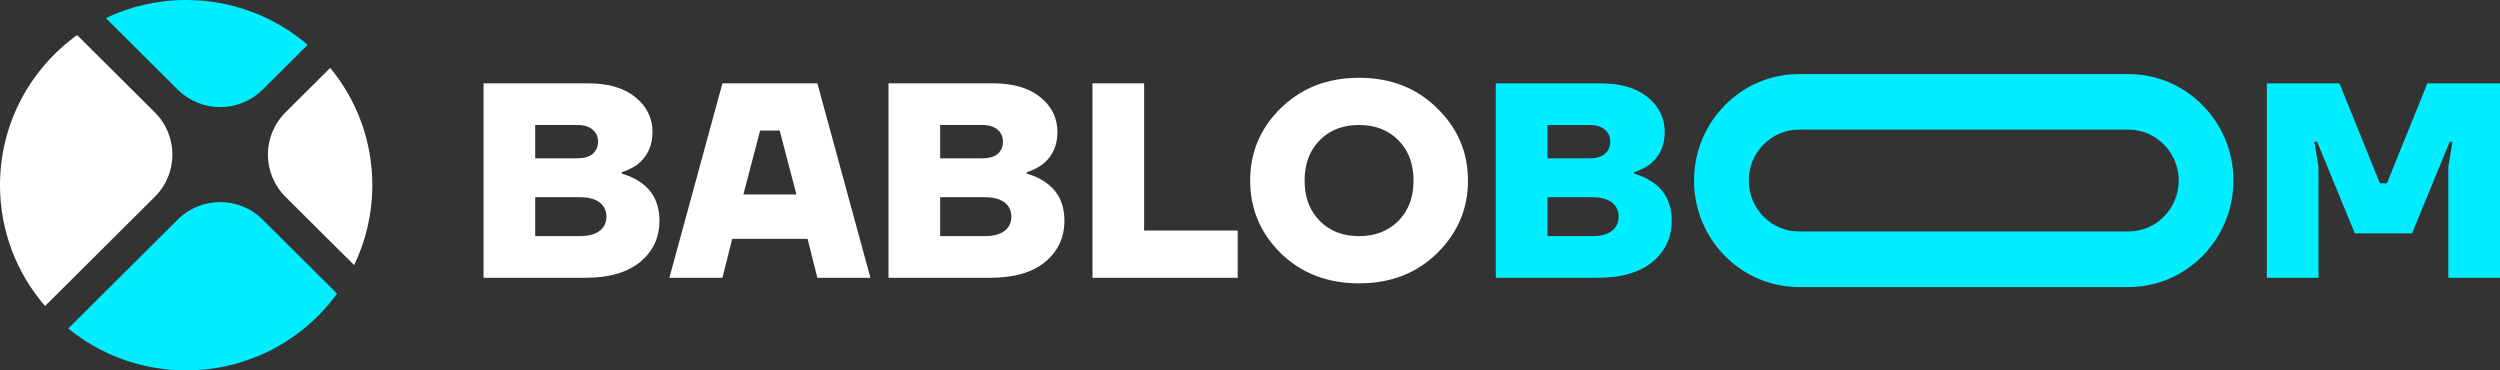
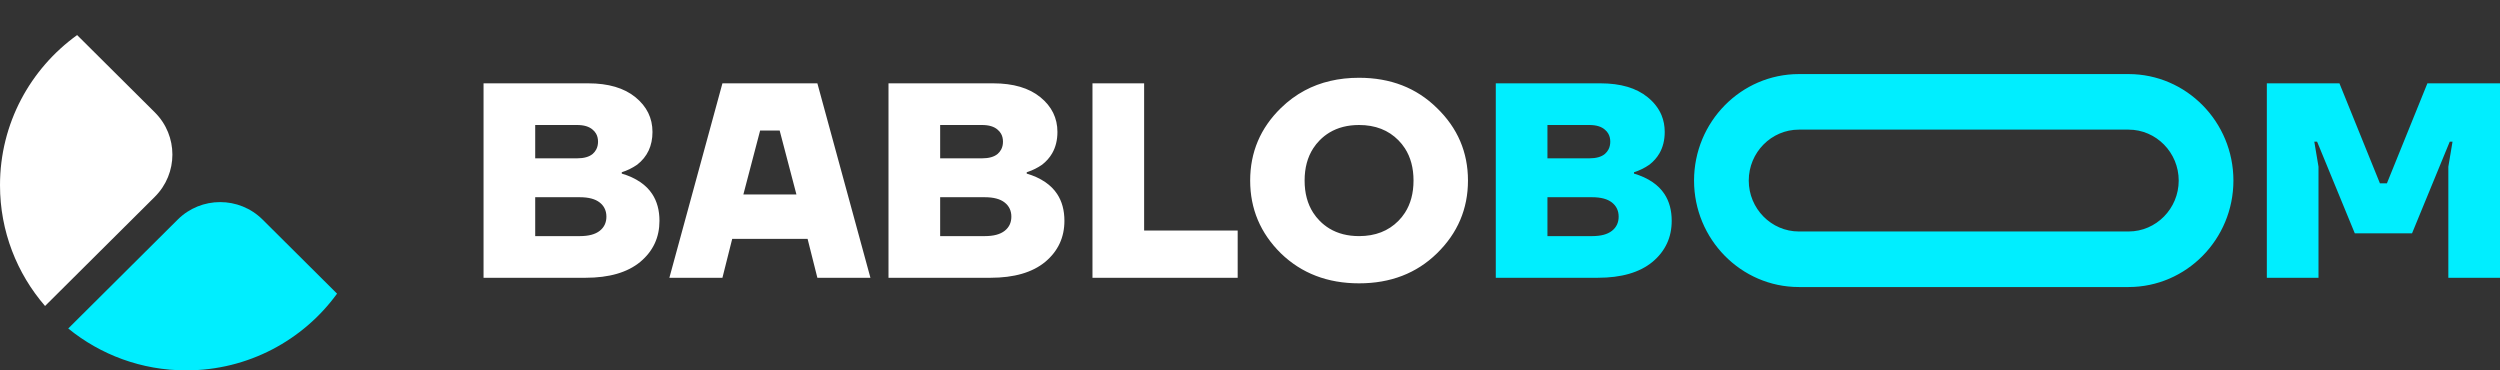
<svg xmlns="http://www.w3.org/2000/svg" viewBox="0 0 270 40" width="270" height="40" fill="none" customFrame="#000000">
  <rect x="0" y="0" width="270" height="40" fill="#333333" stroke="none" />
  <g id="logo">
    <path id="boom" d="M194.281 31L229.884 31C236.128 31 241.209 25.84 241.209 19.5C241.209 13.16 236.128 8 229.884 8L194.281 8C188.038 8 182.957 13.16 182.957 19.5C182.957 25.84 188.038 31 194.281 31ZM161.545 30L161.545 9L172.854 9Q176.111 9 177.95 10.5Q179.003 11.359 179.454 12.463Q179.79 13.288 179.79 14.25Q179.79 15.573 179.216 16.564Q178.815 17.259 178.131 17.79C177.609 18.15 177.056 18.42 176.473 18.6L176.473 18.75C177.237 18.97 177.91 19.28 178.493 19.68Q179.276 20.218 179.76 20.954Q180.544 22.144 180.544 23.85Q180.544 25.183 180.037 26.281Q179.517 27.409 178.463 28.29C177.076 29.43 175.106 30 172.552 30L161.545 30ZM244.818 9L244.818 30L250.398 30L250.398 18L249.945 15.3L250.247 15.3L254.318 25.2L260.5 25.2L264.572 15.3L264.873 15.3L264.421 18L264.421 30L270 30L270 9L262.159 9L257.786 19.8L257.032 19.8L252.659 9L244.818 9ZM167.124 17.1L171.647 17.1Q172.763 17.1 173.336 16.62Q173.576 16.406 173.716 16.14Q173.909 15.771 173.909 15.3Q173.909 14.805 173.695 14.433Q173.559 14.197 173.336 14.01Q172.763 13.5 171.647 13.5L167.124 13.5L167.124 17.1ZM188.865 19.5C188.865 16.47 191.297 14 194.281 14L229.884 14C232.868 14 235.3 16.47 235.3 19.5C235.3 22.53 232.868 25 229.884 25L194.281 25C191.297 25 188.865 22.53 188.865 19.5ZM167.124 25.5L171.949 25.5C172.894 25.5 173.608 25.31 174.09 24.93C174.573 24.55 174.814 24.04 174.814 23.4C174.814 22.76 174.573 22.25 174.09 21.87C173.608 21.49 172.894 21.3 171.949 21.3L167.124 21.3L167.124 25.5Z" fill="rgb(0,238,255)" fill-rule="evenodd" />
    <path id="bablo" d="M135.018 19.5C135.018 22.56 136.123 25.18 138.335 27.36C140.567 29.52 143.381 30.6 146.779 30.6C150.177 30.6 152.982 29.52 155.193 27.36C157.425 25.18 158.541 22.56 158.541 19.5C158.541 16.44 157.425 13.83 155.193 11.67C152.982 9.49 150.177 8.4 146.779 8.4Q143.475 8.4 140.906 9.774Q139.513 10.52 138.335 11.67C136.123 13.83 135.018 16.44 135.018 19.5ZM52.223 9L52.223 30L63.231 30Q67.061 30 69.141 28.29Q70.195 27.409 70.715 26.282L70.716 26.281Q71.222 25.183 71.222 23.85Q71.222 22.144 70.439 20.954L70.439 20.954L70.439 20.954Q69.955 20.218 69.172 19.68C68.589 19.28 67.915 18.97 67.151 18.75L67.151 18.6C67.734 18.42 68.287 18.15 68.81 17.79C69.916 16.93 70.468 15.75 70.468 14.25C70.468 12.75 69.855 11.5 68.629 10.5Q66.789 9 63.532 9L52.223 9ZM72.292 30L78.022 9L88.276 9L94.006 30L88.276 30L87.22 25.8L79.078 25.8L78.022 30L72.292 30ZM95.958 9L95.958 30L106.965 30C109.518 30 111.489 29.43 112.876 28.29Q113.93 27.409 114.45 26.281Q114.957 25.183 114.957 23.85Q114.957 22.144 114.173 20.954L114.173 20.954Q113.689 20.218 112.906 19.68C112.323 19.28 111.65 18.97 110.886 18.75L110.886 18.6Q110.953 18.579 111.019 18.557Q111.82 18.288 112.544 17.79Q113.227 17.259 113.629 16.564Q114.203 15.573 114.203 14.25C114.203 12.75 113.59 11.5 112.363 10.5C111.137 9.5 109.438 9 107.267 9L95.958 9ZM117.987 30L117.987 9L123.566 9L123.566 24.9L133.669 24.9L133.669 30L117.987 30ZM62.326 17.1L57.802 17.1L57.802 13.5L62.326 13.5Q63.442 13.5 64.015 14.01Q64.237 14.197 64.374 14.433Q64.588 14.805 64.588 15.3Q64.588 15.771 64.394 16.14Q64.255 16.406 64.015 16.62Q63.442 17.1 62.326 17.1ZM106.06 17.1L101.537 17.1L101.537 13.5L106.06 13.5C106.804 13.5 107.367 13.67 107.749 14.01Q107.972 14.197 108.108 14.433Q108.322 14.805 108.322 15.3Q108.322 15.771 108.129 16.14Q107.989 16.406 107.749 16.62C107.367 16.94 106.804 17.1 106.06 17.1ZM141.827 16.021Q142.128 15.554 142.527 15.15Q143.01 14.66 143.581 14.316Q144.934 13.5 146.779 13.5C148.528 13.5 149.946 14.05 151.031 15.15Q151.43 15.554 151.731 16.021Q152.66 17.461 152.66 19.5Q152.66 21.539 151.731 22.979Q151.43 23.446 151.031 23.85C149.946 24.95 148.528 25.5 146.779 25.5Q144.934 25.5 143.581 24.684Q143.01 24.34 142.527 23.85Q142.128 23.446 141.827 22.979Q140.898 21.539 140.898 19.5Q140.898 17.461 141.827 16.021ZM80.284 21L86.014 21L84.204 14.1L82.093 14.1L80.284 21ZM62.627 25.5L57.802 25.5L57.802 21.3L62.627 21.3Q64.045 21.3 64.769 21.87Q65.091 22.124 65.27 22.456L65.27 22.456L65.27 22.456Q65.492 22.868 65.492 23.4C65.492 24.04 65.251 24.55 64.769 24.93C64.286 25.31 63.572 25.5 62.627 25.5ZM106.362 25.5L101.537 25.5L101.537 21.3L106.362 21.3C107.307 21.3 108.021 21.49 108.503 21.87C108.986 22.25 109.227 22.76 109.227 23.4C109.227 24.04 108.986 24.55 108.503 24.93C108.021 25.31 107.307 25.5 106.362 25.5Z" fill="rgb(255,255,255)" fill-rule="evenodd" />
    <path id="Vector" d="M36.402 31.715C32.749 36.735 26.81 40 20.105 40C15.272 40 10.837 38.303 7.37 35.477L19.194 23.714C21.725 21.197 25.828 21.197 28.359 23.714L36.402 31.715Z" fill="rgb(0,238,255)" fill-rule="nonzero" />
    <path id="Vector" d="M16.721 21.254L4.866 33.047C1.834 29.544 0 24.985 0 20C0 13.33 3.282 7.422 8.329 3.788L16.721 12.136C19.252 14.654 19.252 18.736 16.721 21.253L16.721 21.254Z" fill="rgb(255,255,255)" fill-rule="nonzero" />
-     <path id="Vector" d="M35.663 7.331C38.505 10.781 40.21 15.192 40.21 20C40.21 23.091 39.506 26.018 38.247 28.631L30.832 21.255C28.301 18.737 28.301 14.656 30.832 12.138L35.663 7.332L35.663 7.331Z" fill="rgb(255,255,255)" fill-rule="nonzero" />
-     <path id="Vector" d="M20.105 0C25.116 0 29.7 1.824 33.221 4.841L28.359 9.677C25.828 12.195 21.725 12.195 19.194 9.677L11.428 1.953C14.055 0.701 16.998 0 20.105 0Z" fill="rgb(0,238,255)" fill-rule="nonzero" />
  </g>
</svg>